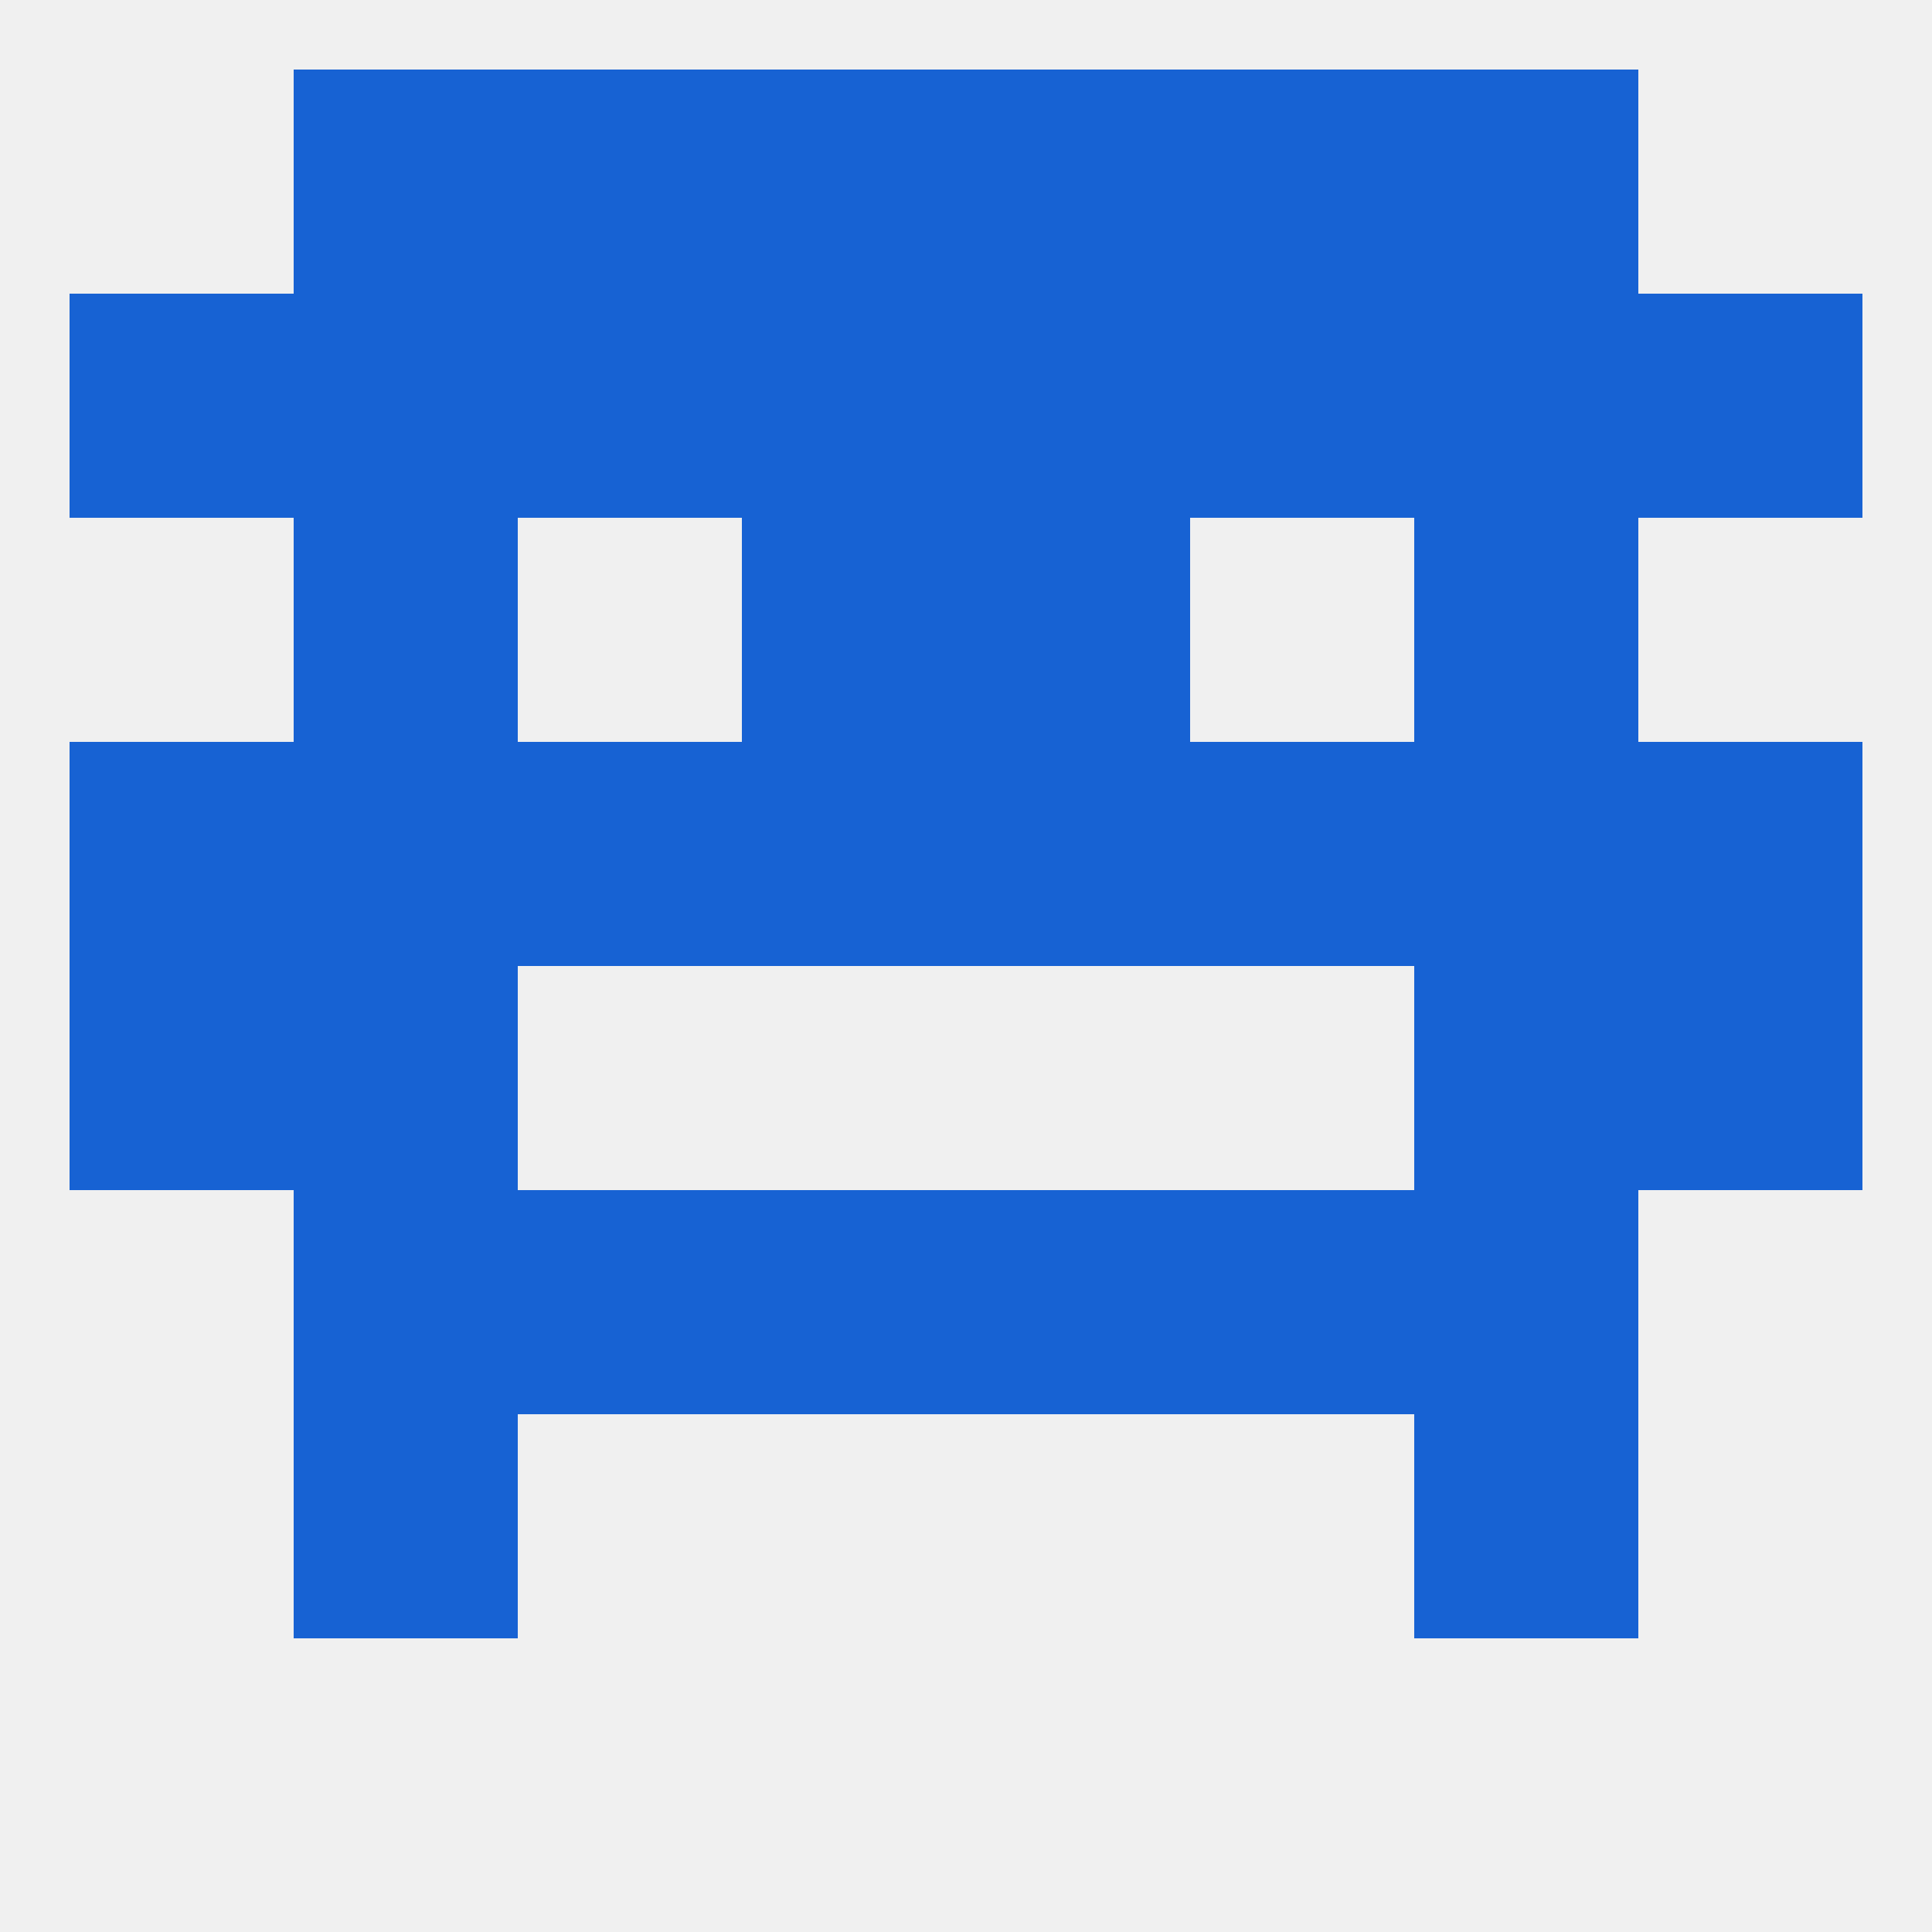
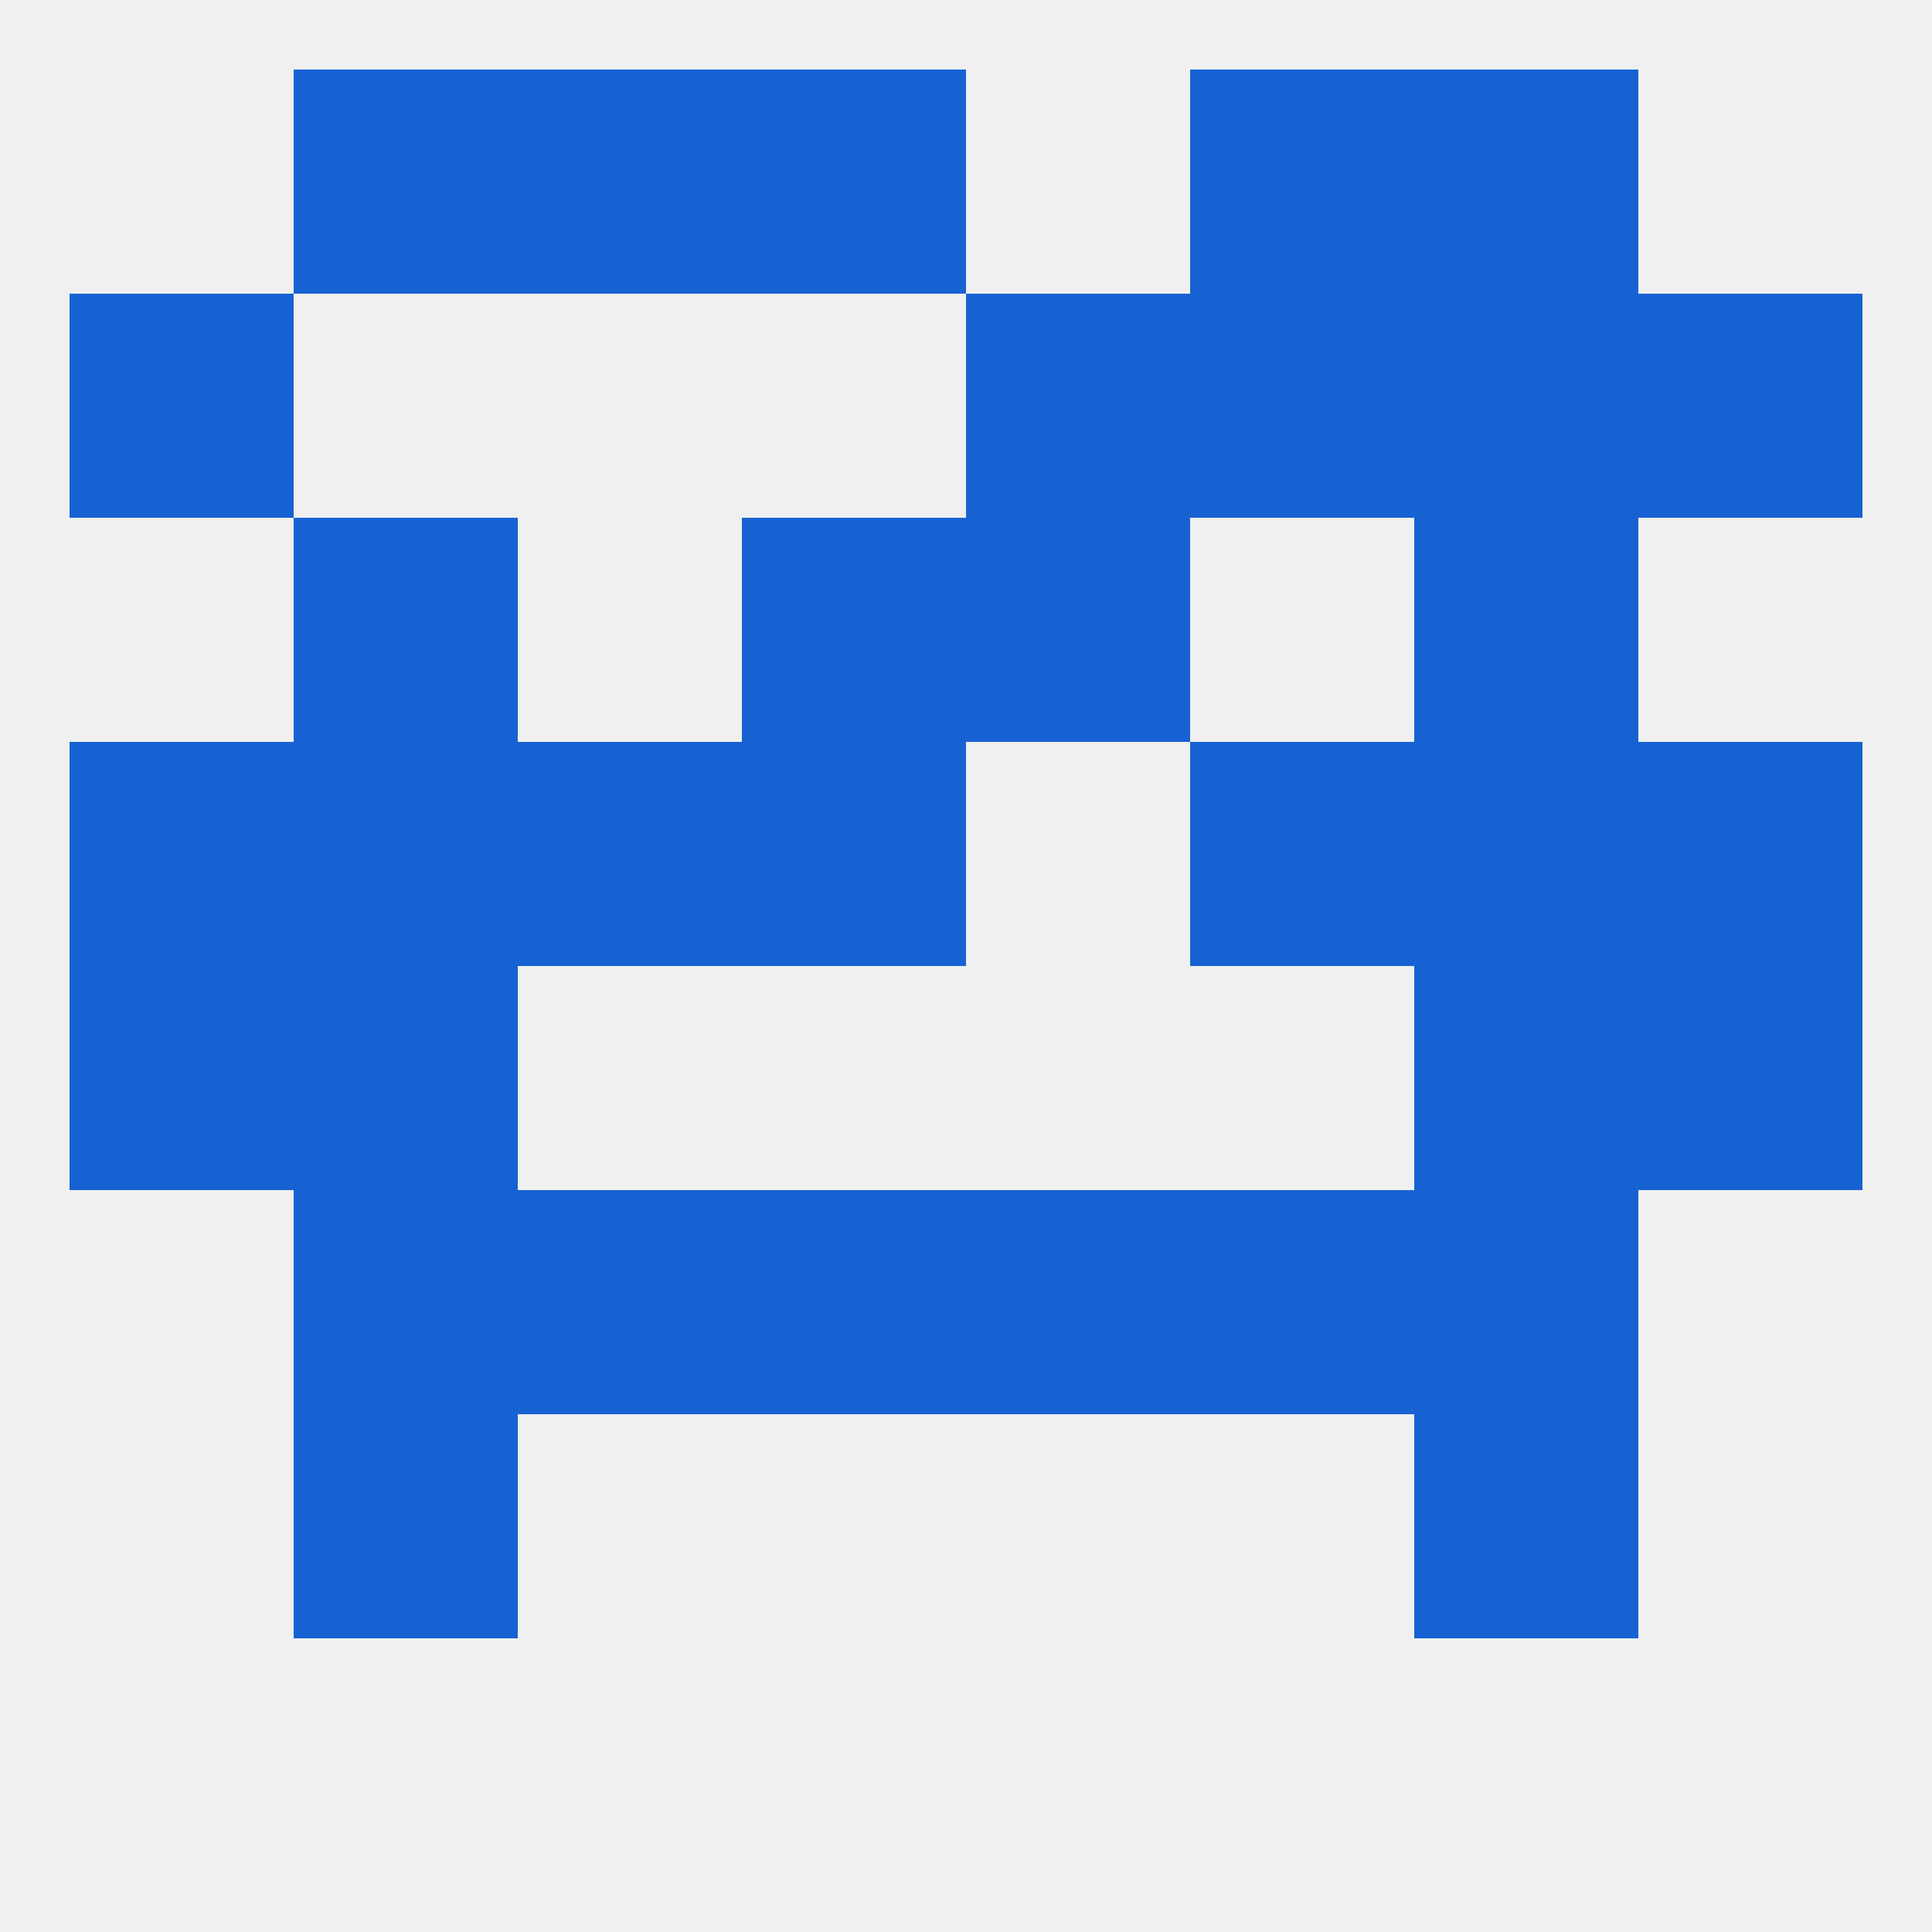
<svg xmlns="http://www.w3.org/2000/svg" version="1.1" baseprofile="full" width="250" height="250" viewBox="0 0 250 250">
  <rect width="100%" height="100%" fill="rgba(240,240,240,255)" />
  <rect x="212" y="125" width="29" height="29" fill="rgba(23,98,211,255)" />
  <rect x="38" y="125" width="29" height="29" fill="rgba(23,98,211,255)" />
  <rect x="183" y="125" width="29" height="29" fill="rgba(23,98,211,255)" />
  <rect x="9" y="125" width="29" height="29" fill="rgba(23,98,211,255)" />
  <rect x="212" y="96" width="29" height="29" fill="rgba(23,98,211,255)" />
  <rect x="96" y="96" width="29" height="29" fill="rgba(23,98,211,255)" />
-   <rect x="125" y="96" width="29" height="29" fill="rgba(23,98,211,255)" />
  <rect x="67" y="96" width="29" height="29" fill="rgba(23,98,211,255)" />
  <rect x="154" y="96" width="29" height="29" fill="rgba(23,98,211,255)" />
  <rect x="38" y="96" width="29" height="29" fill="rgba(23,98,211,255)" />
  <rect x="183" y="96" width="29" height="29" fill="rgba(23,98,211,255)" />
  <rect x="9" y="96" width="29" height="29" fill="rgba(23,98,211,255)" />
  <rect x="154" y="154" width="29" height="29" fill="rgba(23,98,211,255)" />
  <rect x="38" y="154" width="29" height="29" fill="rgba(23,98,211,255)" />
  <rect x="183" y="154" width="29" height="29" fill="rgba(23,98,211,255)" />
  <rect x="96" y="154" width="29" height="29" fill="rgba(23,98,211,255)" />
  <rect x="125" y="154" width="29" height="29" fill="rgba(23,98,211,255)" />
  <rect x="67" y="154" width="29" height="29" fill="rgba(23,98,211,255)" />
  <rect x="38" y="183" width="29" height="29" fill="rgba(23,98,211,255)" />
  <rect x="183" y="183" width="29" height="29" fill="rgba(23,98,211,255)" />
  <rect x="183" y="38" width="29" height="29" fill="rgba(23,98,211,255)" />
-   <rect x="96" y="38" width="29" height="29" fill="rgba(23,98,211,255)" />
  <rect x="125" y="38" width="29" height="29" fill="rgba(23,98,211,255)" />
-   <rect x="67" y="38" width="29" height="29" fill="rgba(23,98,211,255)" />
  <rect x="154" y="38" width="29" height="29" fill="rgba(23,98,211,255)" />
-   <rect x="38" y="38" width="29" height="29" fill="rgba(23,98,211,255)" />
  <rect x="9" y="38" width="29" height="29" fill="rgba(23,98,211,255)" />
  <rect x="212" y="38" width="29" height="29" fill="rgba(23,98,211,255)" />
  <rect x="183" y="9" width="29" height="29" fill="rgba(23,98,211,255)" />
  <rect x="96" y="9" width="29" height="29" fill="rgba(23,98,211,255)" />
-   <rect x="125" y="9" width="29" height="29" fill="rgba(23,98,211,255)" />
  <rect x="67" y="9" width="29" height="29" fill="rgba(23,98,211,255)" />
  <rect x="154" y="9" width="29" height="29" fill="rgba(23,98,211,255)" />
  <rect x="38" y="9" width="29" height="29" fill="rgba(23,98,211,255)" />
  <rect x="96" y="67" width="29" height="29" fill="rgba(23,98,211,255)" />
  <rect x="125" y="67" width="29" height="29" fill="rgba(23,98,211,255)" />
  <rect x="38" y="67" width="29" height="29" fill="rgba(23,98,211,255)" />
  <rect x="183" y="67" width="29" height="29" fill="rgba(23,98,211,255)" />
</svg>